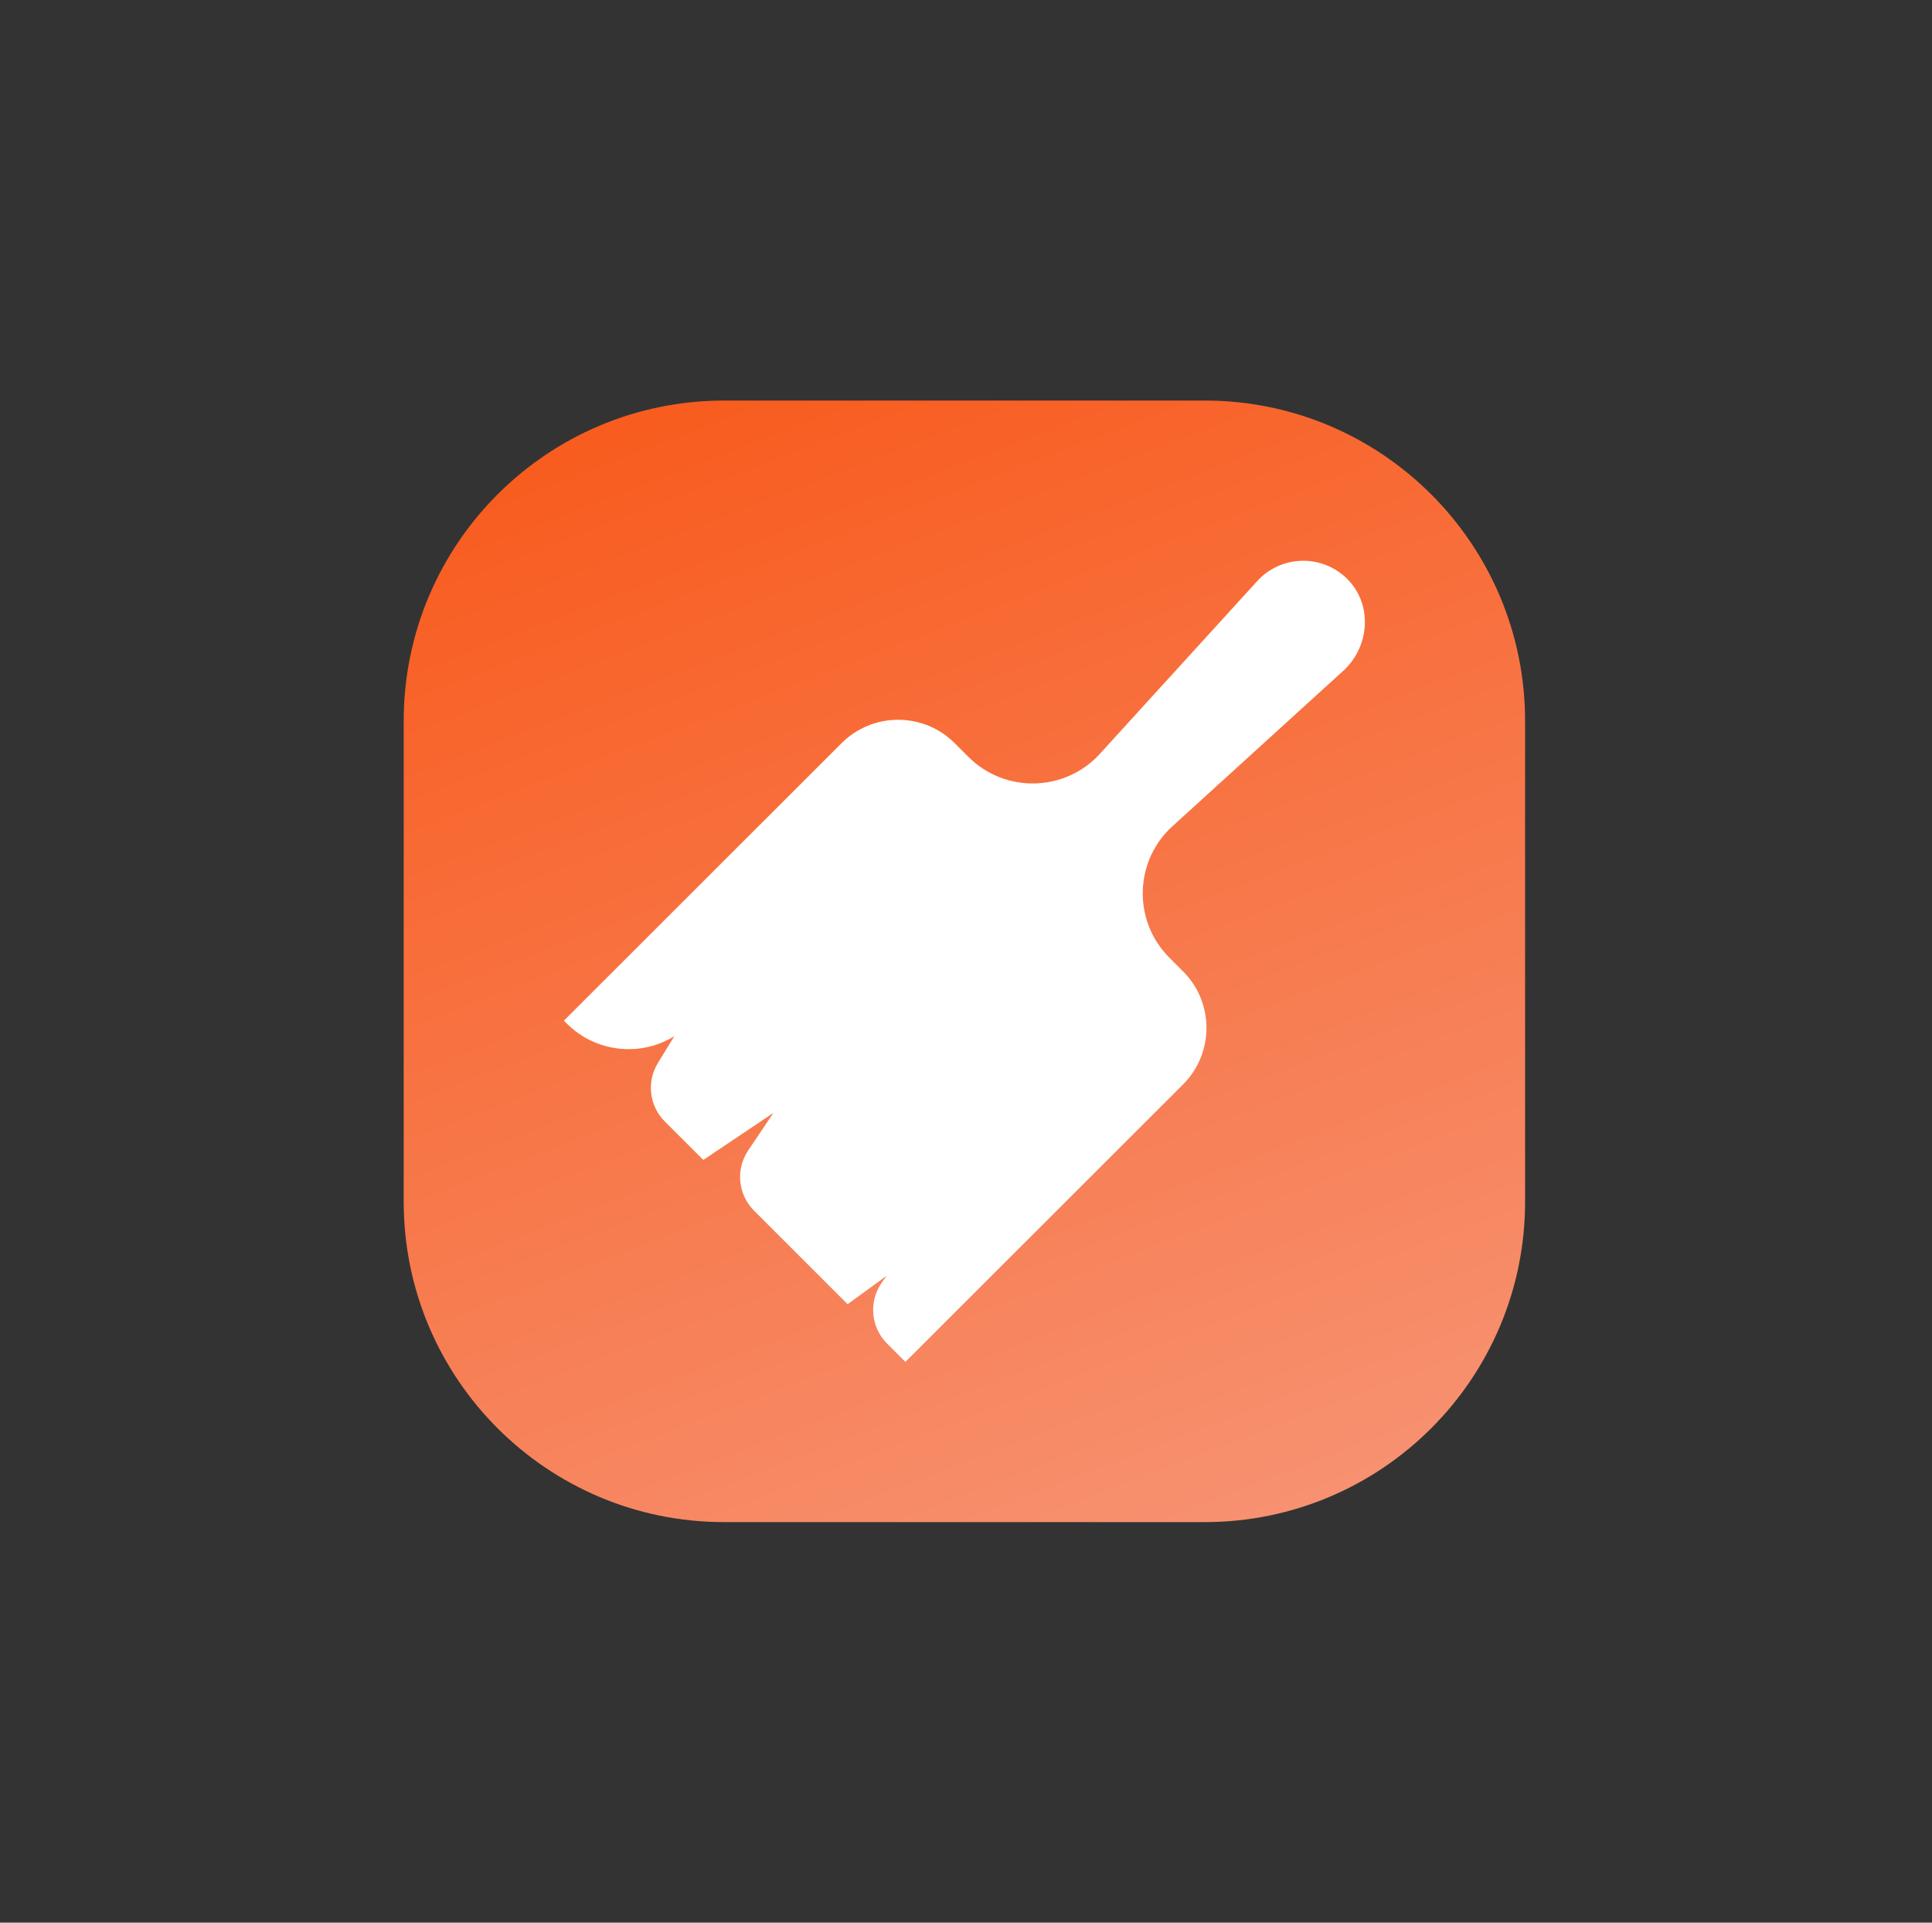
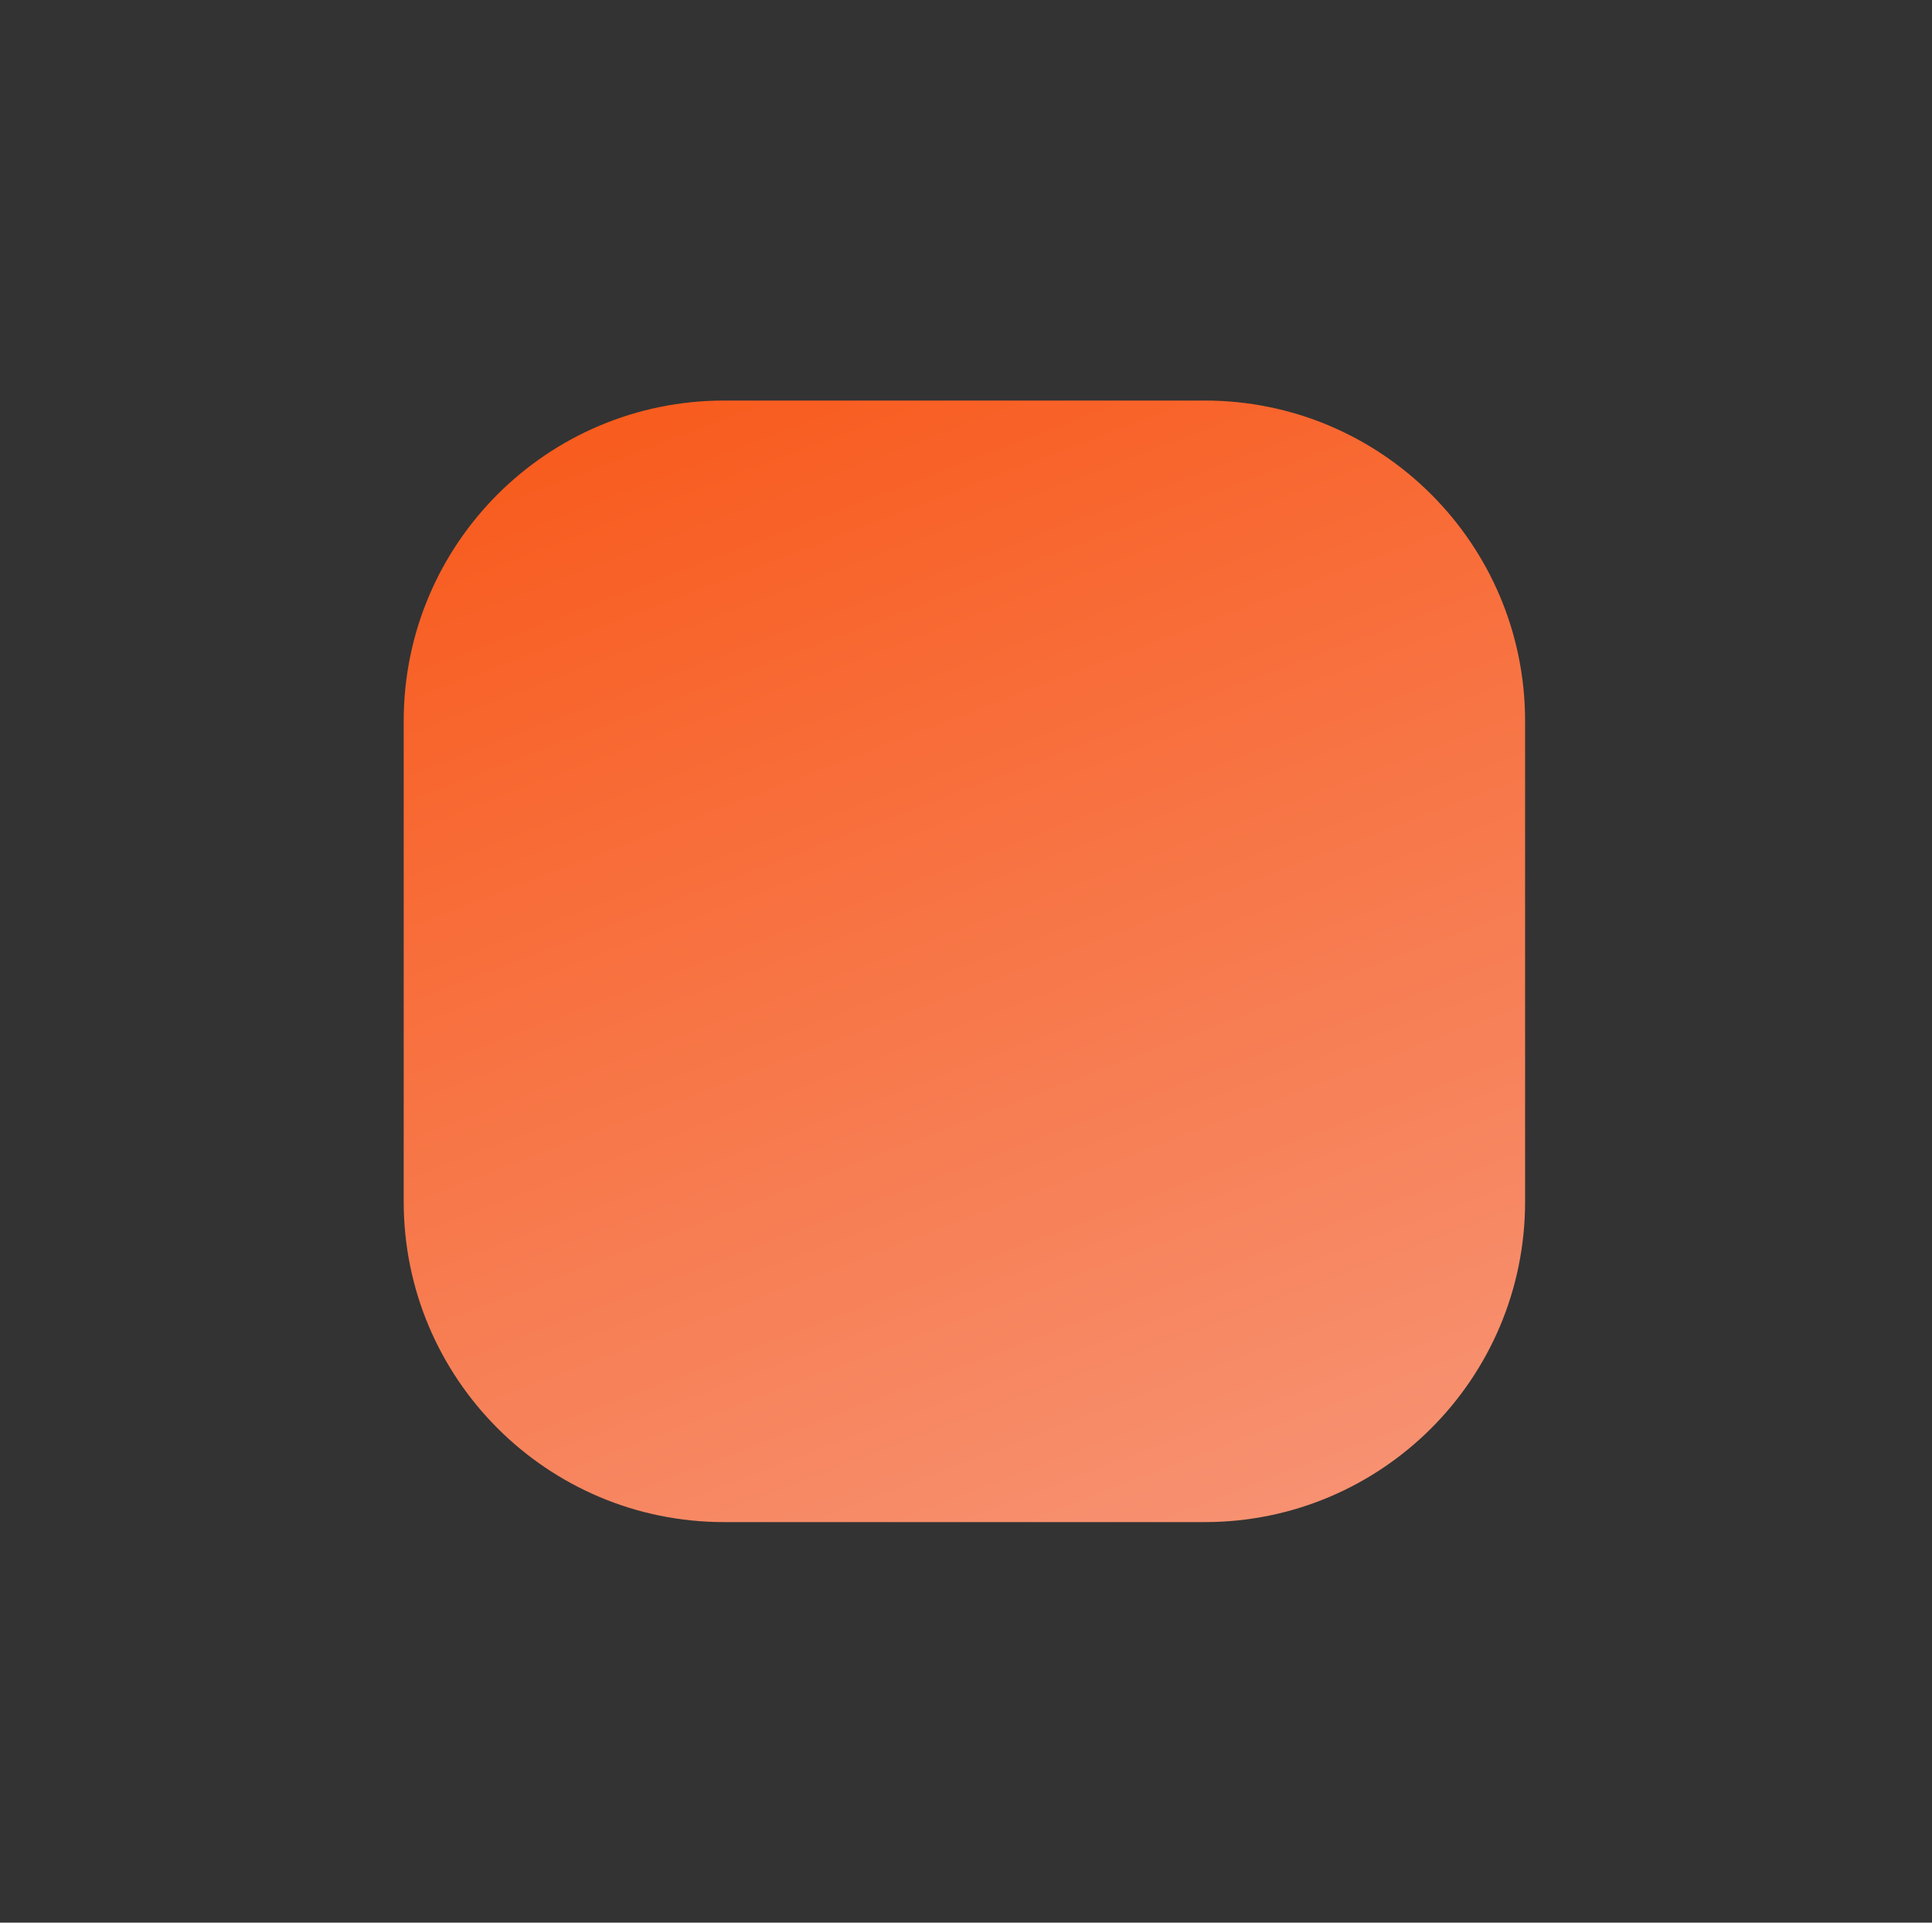
<svg xmlns="http://www.w3.org/2000/svg" width="201" height="200" viewBox="0 0 201 200" fill="none">
  <rect x="0" y="0" width="201" height="200" fill="#333333" stroke="none" />
  <path d="M42 75C42 56.59 56.924 41.666 75.333 41.666H125.333C143.743 41.666 158.667 56.59 158.667 75V125C158.667 143.409 143.743 158.333 125.333 158.333H75.333C56.924 158.333 42 143.409 42 125V75Z" fill="url(#paint0_linear_369_10410)" />
-   <path d="M123.079 101.04L121.66 99.621C117.791 95.756 118 89.427 122.115 85.824L139.648 69.871C142.465 67.404 142.855 63.008 140.253 60.315C137.61 57.58 133.206 57.696 130.709 60.543L114.556 78.273C110.95 82.384 104.616 82.593 100.747 78.728L99.328 77.31C96.076 74.061 90.804 74.061 87.551 77.31L83.176 81.682L82.771 82.086L58.666 106.17L58.972 106.476C61.946 109.447 66.57 109.992 70.153 107.793L68.448 110.567C67.248 112.521 67.544 115.041 69.166 116.661L73.169 120.66L80.464 115.766L77.838 119.673C76.517 121.638 76.773 124.262 78.449 125.936L88.185 135.664L92.261 132.699L91.788 133.348C90.352 135.319 90.565 138.041 92.291 139.765L94.194 141.667L118.3 117.583L118.704 117.179L123.08 112.807C126.331 109.557 126.331 104.289 123.079 101.04Z" fill="white" />
  <defs>
    <linearGradient id="paint0_linear_369_10410" x1="54.5" y1="25" x2="108.667" y2="166.667" gradientUnits="userSpaceOnUse">
      <stop offset="0.065" stop-color="#F85717" />
      <stop offset="1" stop-color="#F79171" />
    </linearGradient>
  </defs>
</svg>